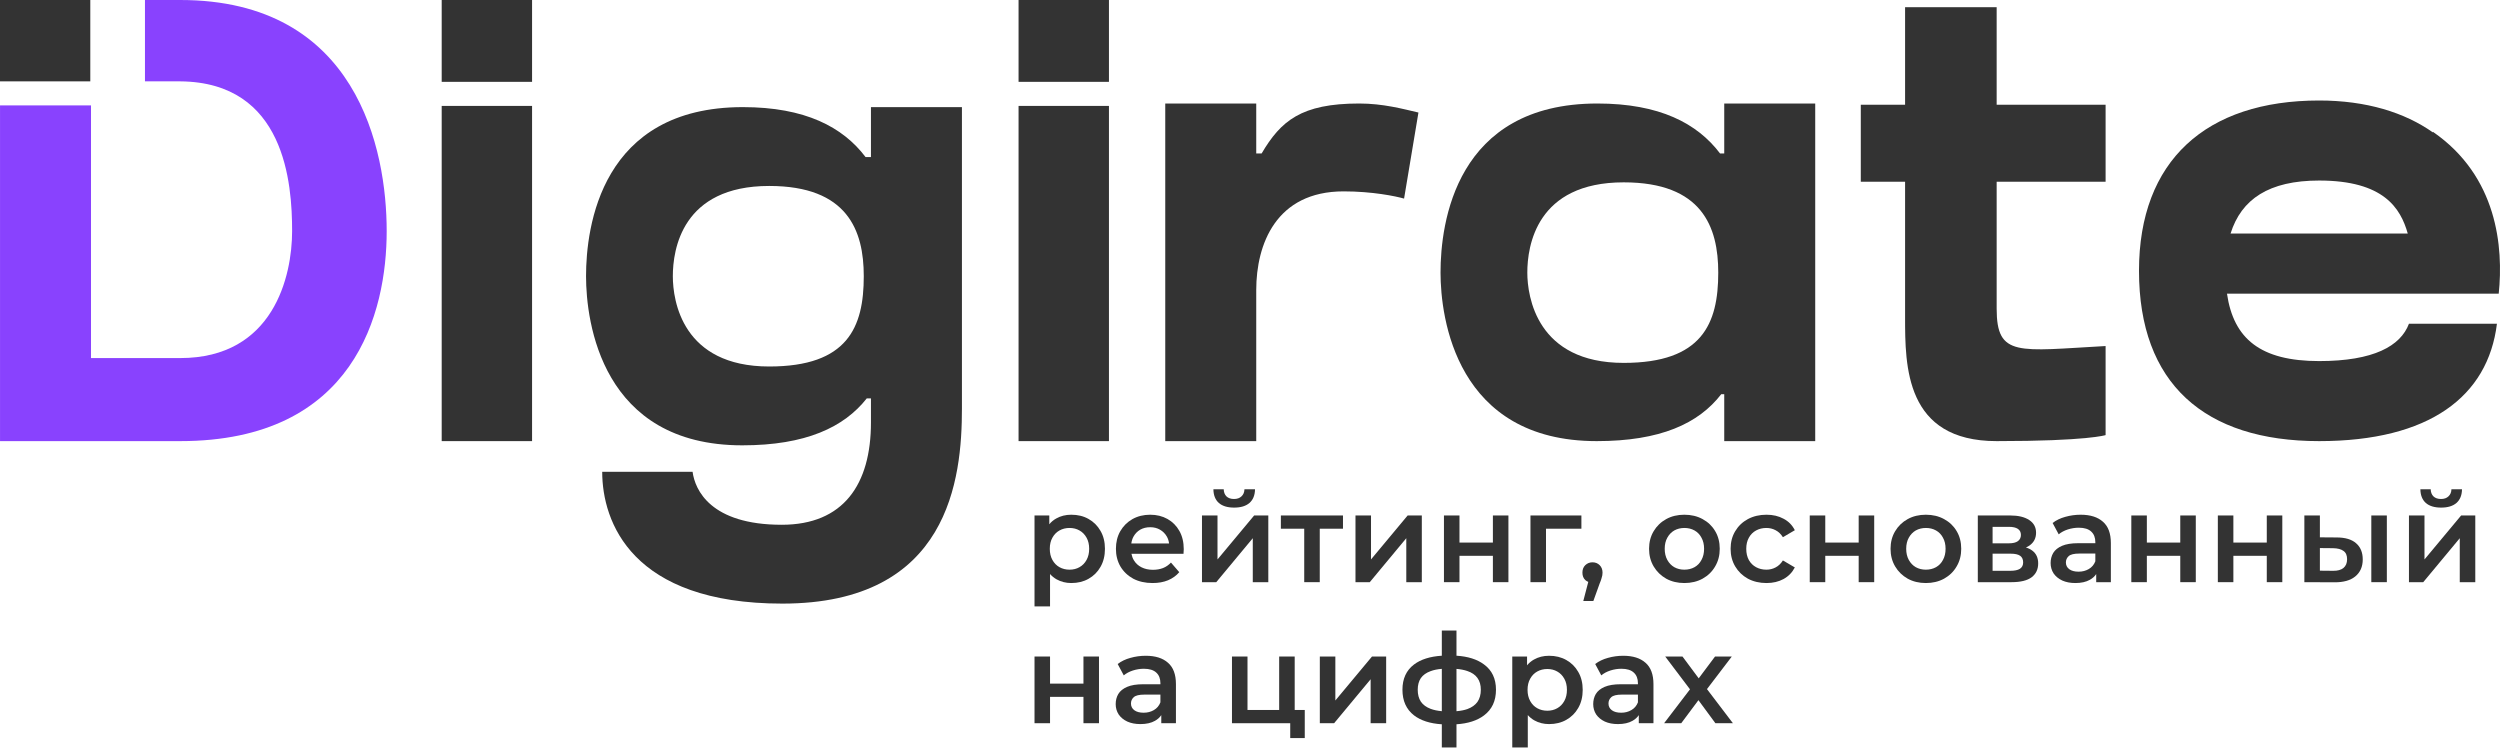
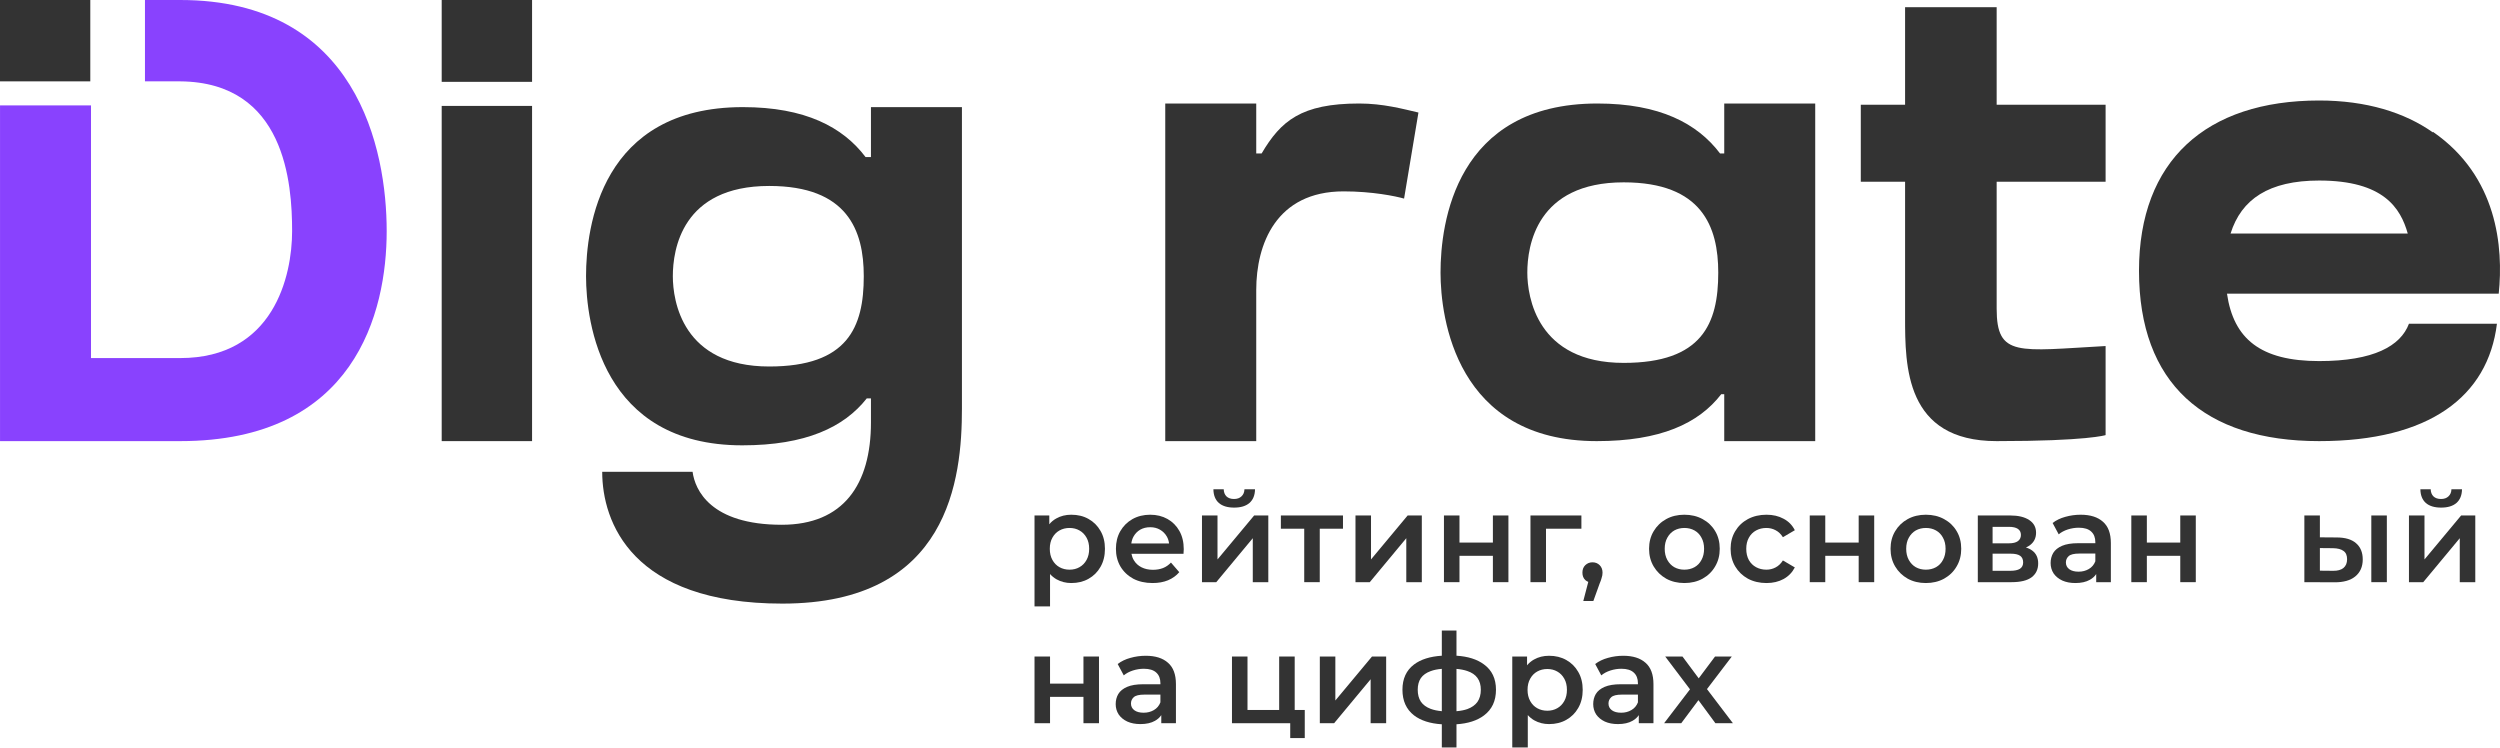
<svg xmlns="http://www.w3.org/2000/svg" width="578" height="173" viewBox="0 0 578 173" fill="none">
  <path d="M281.487 129.342L289.959 119.177H293.233V134.597H289.643V124.433L281.199 134.597H277.897V119.177H281.487V129.342Z" fill="#333333" />
  <path d="M285.335 117.358C283.803 117.358 282.626 117.002 281.802 116.29C280.979 115.558 280.558 114.5 280.539 113.114H282.922C282.942 113.807 283.152 114.355 283.554 114.76C283.975 115.164 284.559 115.366 285.306 115.366C286.034 115.366 286.608 115.164 287.029 114.76C287.47 114.355 287.699 113.807 287.719 113.114H290.16C290.141 114.5 289.71 115.558 288.867 116.29C288.044 117.002 286.867 117.358 285.335 117.358Z" fill="#333333" />
  <path fill-rule="evenodd" clip-rule="evenodd" d="M244.263 133.933C245.297 134.51 246.436 134.799 247.68 134.799C249.193 134.799 250.524 134.472 251.672 133.817C252.84 133.163 253.759 132.248 254.429 131.074C255.119 129.881 255.463 128.485 255.463 126.887C255.463 125.289 255.119 123.903 254.429 122.729C253.759 121.555 252.84 120.64 251.672 119.986C250.524 119.331 249.193 119.004 247.68 119.004C246.378 119.004 245.22 119.293 244.205 119.87C243.592 120.208 243.056 120.654 242.597 121.209V119.177H239.18V140.199H242.769V132.716C243.206 133.209 243.704 133.615 244.263 133.933ZM249.576 131.132C248.906 131.517 248.14 131.709 247.278 131.709C246.417 131.709 245.641 131.517 244.952 131.132C244.263 130.747 243.717 130.189 243.315 129.457C242.913 128.726 242.712 127.869 242.712 126.887C242.712 125.886 242.913 125.03 243.315 124.317C243.717 123.586 244.263 123.028 244.952 122.643C245.641 122.258 246.417 122.065 247.278 122.065C248.14 122.065 248.906 122.258 249.576 122.643C250.265 123.028 250.811 123.586 251.213 124.317C251.615 125.03 251.816 125.886 251.816 126.887C251.816 127.869 251.615 128.726 251.213 129.457C250.811 130.189 250.265 130.747 249.576 131.132Z" fill="#333333" />
  <path fill-rule="evenodd" clip-rule="evenodd" d="M261.994 133.788C263.277 134.462 264.77 134.799 266.474 134.799C267.815 134.799 269.002 134.587 270.036 134.164C271.089 133.721 271.96 133.095 272.649 132.287L270.725 130.063C270.189 130.641 269.576 131.064 268.887 131.334C268.198 131.603 267.422 131.738 266.561 131.738C265.565 131.738 264.684 131.546 263.918 131.161C263.153 130.776 262.559 130.227 262.138 129.515C261.872 129.066 261.691 128.575 261.592 128.042H273.626C273.645 127.869 273.654 127.686 273.654 127.494C273.673 127.301 273.683 127.128 273.683 126.974C273.683 125.357 273.348 123.952 272.678 122.758C272.008 121.565 271.089 120.64 269.921 119.986C268.753 119.331 267.422 119.004 265.929 119.004C264.397 119.004 263.028 119.341 261.822 120.015C260.635 120.689 259.697 121.622 259.007 122.816C258.337 123.99 258.002 125.347 258.002 126.887C258.002 128.408 258.347 129.765 259.036 130.959C259.745 132.152 260.731 133.095 261.994 133.788ZM261.56 125.646C261.639 125.067 261.803 124.547 262.052 124.086C262.435 123.393 262.952 122.854 263.603 122.469C264.273 122.084 265.048 121.892 265.929 121.892C266.79 121.892 267.547 122.084 268.198 122.469C268.868 122.854 269.394 123.384 269.777 124.057C270.048 124.534 270.218 125.063 270.288 125.646H261.56Z" fill="#333333" />
  <path d="M316.978 129.342L325.45 119.177H328.724V134.597H325.135V124.433L316.691 134.597H313.388V119.177H316.978V129.342Z" fill="#333333" />
  <path d="M367.21 134.533L366.056 138.957H368.382L369.847 134.886C370.038 134.443 370.172 134.077 370.249 133.788C370.344 133.5 370.411 133.249 370.45 133.038C370.488 132.807 370.507 132.595 370.507 132.402C370.507 131.69 370.287 131.113 369.847 130.67C369.406 130.227 368.851 130.006 368.181 130.006C367.53 130.006 366.975 130.227 366.515 130.67C366.075 131.093 365.855 131.671 365.855 132.402C365.855 133.115 366.075 133.682 366.515 134.106C366.725 134.291 366.957 134.433 367.21 134.533Z" fill="#333333" />
  <path fill-rule="evenodd" clip-rule="evenodd" d="M389.419 134.799C387.849 134.799 386.451 134.462 385.226 133.788C384.001 133.095 383.034 132.152 382.325 130.959C381.617 129.765 381.263 128.408 381.263 126.887C381.263 125.347 381.617 123.99 382.325 122.816C383.034 121.622 384.001 120.689 385.226 120.015C386.451 119.341 387.849 119.004 389.419 119.004C391.008 119.004 392.415 119.341 393.641 120.015C394.885 120.689 395.852 121.613 396.541 122.787C397.25 123.961 397.604 125.328 397.604 126.887C397.604 128.408 397.25 129.765 396.541 130.959C395.852 132.152 394.885 133.095 393.641 133.788C392.415 134.462 391.008 134.799 389.419 134.799ZM389.419 131.709C390.3 131.709 391.085 131.517 391.774 131.132C392.463 130.747 392.999 130.189 393.382 129.457C393.784 128.726 393.985 127.869 393.985 126.887C393.985 125.886 393.784 125.03 393.382 124.317C392.999 123.586 392.463 123.028 391.774 122.643C391.085 122.258 390.309 122.065 389.448 122.065C388.567 122.065 387.782 122.258 387.093 122.643C386.423 123.028 385.886 123.586 385.484 124.317C385.082 125.03 384.881 125.886 384.881 126.887C384.881 127.869 385.082 128.726 385.484 129.457C385.886 130.189 386.423 130.747 387.093 131.132C387.782 131.517 388.557 131.709 389.419 131.709Z" fill="#333333" />
  <path d="M404.108 133.788C405.372 134.462 406.808 134.799 408.416 134.799C409.91 134.799 411.221 134.491 412.351 133.875C413.5 133.24 414.371 132.345 414.964 131.19L412.207 129.573C411.748 130.304 411.183 130.843 410.513 131.19C409.862 131.536 409.153 131.709 408.388 131.709C407.507 131.709 406.712 131.517 406.004 131.132C405.295 130.747 404.74 130.198 404.338 129.486C403.936 128.754 403.735 127.888 403.735 126.887C403.735 125.886 403.936 125.03 404.338 124.317C404.74 123.586 405.295 123.028 406.004 122.643C406.712 122.258 407.507 122.065 408.388 122.065C409.153 122.065 409.862 122.238 410.513 122.585C411.183 122.931 411.748 123.47 412.207 124.202L414.964 122.585C414.371 121.41 413.5 120.525 412.351 119.928C411.221 119.312 409.91 119.004 408.416 119.004C406.808 119.004 405.372 119.341 404.108 120.015C402.864 120.689 401.887 121.622 401.179 122.816C400.471 123.99 400.116 125.347 400.116 126.887C400.116 128.408 400.471 129.765 401.179 130.959C401.887 132.152 402.864 133.095 404.108 133.788Z" fill="#333333" />
  <path fill-rule="evenodd" clip-rule="evenodd" d="M441.058 133.788C442.283 134.462 443.681 134.799 445.251 134.799C446.84 134.799 448.247 134.462 449.473 133.788C450.717 133.095 451.684 132.152 452.373 130.959C453.082 129.765 453.436 128.408 453.436 126.887C453.436 125.328 453.082 123.961 452.373 122.787C451.684 121.613 450.717 120.689 449.473 120.015C448.247 119.341 446.84 119.004 445.251 119.004C443.681 119.004 442.283 119.341 441.058 120.015C439.832 120.689 438.866 121.622 438.157 122.816C437.449 123.99 437.095 125.347 437.095 126.887C437.095 128.408 437.449 129.765 438.157 130.959C438.866 132.152 439.832 133.095 441.058 133.788ZM447.606 131.132C446.917 131.517 446.132 131.709 445.251 131.709C444.389 131.709 443.614 131.517 442.925 131.132C442.255 130.747 441.718 130.189 441.316 129.457C440.914 128.726 440.713 127.869 440.713 126.887C440.713 125.886 440.914 125.03 441.316 124.317C441.718 123.586 442.255 123.028 442.925 122.643C443.614 122.258 444.399 122.065 445.28 122.065C446.141 122.065 446.917 122.258 447.606 122.643C448.295 123.028 448.831 123.586 449.214 124.317C449.616 125.03 449.817 125.886 449.817 126.887C449.817 127.869 449.616 128.726 449.214 129.457C448.831 130.189 448.295 130.747 447.606 131.132Z" fill="#333333" />
  <path fill-rule="evenodd" clip-rule="evenodd" d="M469.705 133.471C468.69 134.221 467.149 134.597 465.081 134.597H457.269V119.177H464.765C466.622 119.177 468.077 119.524 469.13 120.217C470.203 120.91 470.739 121.892 470.739 123.162C470.739 124.414 470.241 125.395 469.245 126.108C468.984 126.289 468.701 126.447 468.395 126.581C468.971 126.752 469.455 126.989 469.848 127.291C470.767 127.965 471.227 128.957 471.227 130.266C471.227 131.632 470.72 132.701 469.705 133.471ZM467.063 128.504C466.603 128.177 465.885 128.013 464.909 128.013H460.687V131.969H464.794C465.77 131.969 466.507 131.815 467.005 131.507C467.503 131.18 467.752 130.689 467.752 130.035C467.752 129.342 467.522 128.831 467.063 128.504ZM466.517 122.267C466.058 121.959 465.368 121.805 464.449 121.805H460.687V125.617H464.449C465.368 125.617 466.058 125.453 466.517 125.126C466.996 124.779 467.235 124.298 467.235 123.682C467.235 123.047 466.996 122.575 466.517 122.267Z" fill="#333333" />
  <path fill-rule="evenodd" clip-rule="evenodd" d="M483.178 134.048C483.798 133.703 484.286 133.263 484.643 132.726V134.597H488.032V125.559C488.032 123.326 487.419 121.68 486.194 120.621C484.987 119.543 483.274 119.004 481.053 119.004C479.828 119.004 478.641 119.168 477.492 119.495C476.362 119.803 475.386 120.275 474.562 120.91L475.97 123.538C476.544 123.056 477.243 122.681 478.066 122.412C478.909 122.142 479.761 122.007 480.622 122.007C481.905 122.007 482.862 122.306 483.494 122.902C484.126 123.48 484.442 124.298 484.442 125.357V125.588H480.479C478.928 125.588 477.683 125.79 476.745 126.194C475.807 126.598 475.127 127.147 474.706 127.84C474.304 128.533 474.103 129.313 474.103 130.179C474.103 131.064 474.333 131.863 474.792 132.576C475.271 133.269 475.941 133.817 476.803 134.221C477.664 134.606 478.669 134.799 479.818 134.799C481.177 134.799 482.297 134.549 483.178 134.048ZM482.92 131.565C483.628 131.161 484.135 130.564 484.442 129.775V127.984H480.737C479.512 127.984 478.688 128.187 478.267 128.591C477.846 128.976 477.635 129.457 477.635 130.035C477.635 130.689 477.894 131.209 478.411 131.594C478.928 131.979 479.646 132.171 480.565 132.171C481.445 132.171 482.23 131.969 482.92 131.565Z" fill="#333333" />
  <path fill-rule="evenodd" clip-rule="evenodd" d="M540.235 124.26C542.207 124.26 543.701 124.702 544.716 125.588C545.749 126.473 546.266 127.725 546.266 129.342C546.266 131.016 545.692 132.325 544.543 133.269C543.414 134.193 541.805 134.645 539.718 134.626L532.768 134.597V119.177H536.358V124.231L540.235 124.26ZM539.403 131.969C540.456 131.988 541.26 131.767 541.815 131.305C542.37 130.843 542.648 130.169 542.648 129.284C542.648 128.398 542.37 127.763 541.815 127.378C541.279 126.974 540.475 126.762 539.403 126.743L536.358 126.714V131.94L539.403 131.969Z" fill="#333333" />
  <path d="M560.857 116.29C561.68 117.002 562.857 117.358 564.389 117.358C565.921 117.358 567.098 117.002 567.922 116.29C568.764 115.558 569.195 114.5 569.214 113.114H566.773C566.754 113.807 566.524 114.355 566.084 114.76C565.662 115.164 565.088 115.366 564.36 115.366C563.614 115.366 563.03 115.164 562.609 114.76C562.206 114.355 561.996 113.807 561.977 113.114H559.593C559.612 114.5 560.033 115.558 560.857 116.29Z" fill="#333333" />
  <path d="M569.013 119.177L560.541 129.342V119.177H556.951V134.597H560.254L568.697 124.433V134.597H572.287V119.177H569.013Z" fill="#333333" />
  <path fill-rule="evenodd" clip-rule="evenodd" d="M267.023 166.658C267.644 166.313 268.132 165.873 268.488 165.336V167.207H271.877V158.169C271.877 155.936 271.264 154.29 270.039 153.231C268.833 152.153 267.119 151.614 264.898 151.614C263.673 151.614 262.486 151.778 261.337 152.105C260.207 152.413 259.231 152.885 258.408 153.52L259.815 156.148C260.389 155.666 261.088 155.291 261.911 155.022C262.754 154.752 263.606 154.617 264.467 154.617C265.75 154.617 266.708 154.916 267.339 155.512C267.971 156.09 268.287 156.908 268.287 157.967V158.198H264.324C262.773 158.198 261.529 158.4 260.59 158.804C259.652 159.208 258.973 159.757 258.551 160.45C258.149 161.143 257.948 161.923 257.948 162.789C257.948 163.674 258.178 164.473 258.637 165.186C259.116 165.879 259.786 166.427 260.648 166.832C261.509 167.217 262.515 167.409 263.663 167.409C265.023 167.409 266.143 167.159 267.023 166.658ZM266.765 164.175C267.473 163.771 267.981 163.174 268.287 162.385V160.594H264.582C263.357 160.594 262.534 160.797 262.112 161.201C261.691 161.586 261.481 162.067 261.481 162.645C261.481 163.299 261.739 163.819 262.256 164.204C262.773 164.589 263.491 164.781 264.41 164.781C265.291 164.781 266.076 164.579 266.765 164.175Z" fill="#333333" />
  <path d="M317.205 151.788L308.733 161.952V151.788H305.143V167.207H308.446L316.889 157.043V167.207H320.479V151.788H317.205Z" fill="#333333" />
  <path fill-rule="evenodd" clip-rule="evenodd" d="M326.916 165.388C328.491 166.597 330.636 167.286 333.349 167.456V172.809H336.738V167.452C339.399 167.279 341.515 166.601 343.085 165.417C344.942 164.031 345.871 162.048 345.871 159.468C345.871 156.908 344.942 154.954 343.085 153.607C341.511 152.436 339.395 151.766 336.738 151.599V145.781H333.349V151.6C330.623 151.775 328.478 152.453 326.916 153.636C325.136 154.983 324.245 156.927 324.245 159.468C324.245 162.029 325.136 164.002 326.916 165.388ZM330.765 155.166C331.483 154.894 332.344 154.718 333.349 154.638V164.428C332.355 164.338 331.493 164.158 330.765 163.886C329.75 163.501 328.994 162.943 328.496 162.211C328.017 161.48 327.778 160.566 327.778 159.468C327.778 158.39 328.017 157.495 328.496 156.783C328.994 156.071 329.75 155.532 330.765 155.166ZM339.237 163.944C338.532 164.189 337.7 164.351 336.738 164.432V154.649C337.7 154.73 338.532 154.892 339.237 155.137C340.29 155.484 341.075 156.023 341.592 156.754C342.109 157.466 342.367 158.371 342.367 159.468C342.367 160.585 342.109 161.518 341.592 162.269C341.075 163.001 340.29 163.559 339.237 163.944Z" fill="#333333" />
  <path fill-rule="evenodd" clip-rule="evenodd" d="M354.721 166.543C355.755 167.12 356.894 167.409 358.138 167.409C359.651 167.409 360.982 167.082 362.13 166.427C363.298 165.773 364.217 164.858 364.887 163.684C365.577 162.491 365.921 161.095 365.921 159.497C365.921 157.899 365.577 156.513 364.887 155.339C364.217 154.165 363.298 153.251 362.13 152.596C360.982 151.942 359.651 151.614 358.138 151.614C356.836 151.614 355.678 151.903 354.663 152.481C354.05 152.818 353.514 153.264 353.055 153.819V151.788H349.637V172.809H353.227V165.326C353.664 165.819 354.162 166.225 354.721 166.543ZM360.034 163.742C359.364 164.127 358.598 164.319 357.736 164.319C356.875 164.319 356.099 164.127 355.41 163.742C354.721 163.357 354.175 162.799 353.773 162.067C353.371 161.336 353.17 160.479 353.17 159.497C353.17 158.496 353.371 157.64 353.773 156.927C354.175 156.196 354.721 155.638 355.41 155.253C356.099 154.868 356.875 154.675 357.736 154.675C358.598 154.675 359.364 154.868 360.034 155.253C360.723 155.638 361.269 156.196 361.671 156.927C362.073 157.64 362.274 158.496 362.274 159.497C362.274 160.479 362.073 161.336 361.671 162.067C361.269 162.799 360.723 163.357 360.034 163.742Z" fill="#333333" />
  <path fill-rule="evenodd" clip-rule="evenodd" d="M380.441 153.231C381.666 154.29 382.279 155.936 382.279 158.169V167.207H378.89V165.336C378.534 165.873 378.045 166.313 377.425 166.658C376.545 167.159 375.424 167.409 374.065 167.409C372.916 167.409 371.911 167.217 371.05 166.832C370.188 166.427 369.518 165.879 369.039 165.186C368.58 164.473 368.35 163.674 368.35 162.789C368.35 161.923 368.551 161.143 368.953 160.45C369.374 159.757 370.054 159.208 370.992 158.804C371.93 158.4 373.175 158.198 374.726 158.198H378.689V157.967C378.689 156.908 378.373 156.09 377.741 155.512C377.109 154.916 376.152 154.617 374.869 154.617C374.008 154.617 373.156 154.752 372.313 155.022C371.49 155.291 370.791 155.666 370.217 156.148L368.81 153.52C369.633 152.885 370.609 152.413 371.739 152.105C372.888 151.778 374.075 151.614 375.3 151.614C377.521 151.614 379.235 152.153 380.441 153.231ZM372.514 161.201C372.935 160.797 373.759 160.594 374.984 160.594H378.689V162.385C378.383 163.174 377.875 163.771 377.167 164.175C376.478 164.579 375.693 164.781 374.812 164.781C373.893 164.781 373.175 164.589 372.658 164.204C372.141 163.819 371.882 163.299 371.882 162.645C371.882 162.067 372.093 161.586 372.514 161.201Z" fill="#333333" />
  <path d="M390.725 159.371L384.74 167.207H388.703L392.678 161.877L396.601 167.207H400.65L394.652 159.32L400.391 151.788H396.514L392.74 156.831L388.99 151.788H384.998L390.725 159.371Z" fill="#333333" />
  <path d="M301.537 122.238V134.597H305.127V122.238H310.497V119.177H296.138V122.238H301.537Z" fill="#333333" />
  <path d="M333.841 119.177V134.597H337.431V128.504H345.156V134.597H348.746V119.177H345.156V125.443H337.431V119.177H333.841Z" fill="#333333" />
  <path d="M353.844 134.597V119.177H365.619V122.238H357.434V134.597H353.844Z" fill="#333333" />
  <path d="M418.412 134.597V119.177H422.002V125.443H429.727V119.177H433.317V134.597H429.727V128.504H422.002V134.597H418.412Z" fill="#333333" />
  <path d="M492.761 134.597V119.177H496.351V125.443H504.077V119.177H507.666V134.597H504.077V128.504H496.351V134.597H492.761Z" fill="#333333" />
-   <path d="M512.765 119.177V134.597H516.355V128.504H524.08V134.597H527.67V119.177H524.08V125.443H516.355V119.177H512.765Z" fill="#333333" />
  <path d="M548.248 134.597V119.177H551.838V134.597H548.248Z" fill="#333333" />
  <path d="M239.18 167.207V151.788H242.769V158.053H250.495V151.788H254.085V167.207H250.495V161.114H242.769V167.207H239.18Z" fill="#333333" />
  <path d="M284.831 167.207V151.788H288.421V164.146H295.744V151.788H299.334V164.146H301.66V170.643H298.3V167.207H284.831Z" fill="#333333" />
  <path d="M123.015 101.987H102.119V24.488H123.015V101.987ZM123.015 18.922H102.119V0H123.015V18.922Z" fill="#333333" />
  <path d="M201.364 24.766H222.399V94.473C222.399 110.613 219.493 139.554 180.884 139.554C146.011 139.554 139.23 120.631 139.23 109.083C144.765 109.083 156.666 109.083 160.126 109.083C160.679 113.257 164.277 121.327 180.745 121.327C194.999 121.327 201.364 112.005 201.364 97.674V92.108H200.396C195.137 98.787 186.281 102.961 171.612 102.961C139.091 102.961 135.493 74.438 135.493 63.864C135.493 52.454 138.953 24.766 171.75 24.766C186.142 24.766 194.86 29.358 200.119 36.315H201.364V24.766ZM177.839 84.734C195.967 84.734 199.704 75.69 199.704 63.864C199.704 53.289 195.967 42.993 177.839 42.993C157.635 42.993 155.559 57.742 155.559 63.864C155.559 69.568 157.773 84.734 177.839 84.734Z" fill="#333333" />
-   <path d="M256.388 101.987H235.492V24.488H256.388V101.987ZM256.388 18.922H235.492V0H256.388V18.922Z" fill="#333333" />
  <path d="M314.244 23.931C319.779 23.931 324.346 25.184 327.944 26.018L324.623 45.915C322.685 45.358 317.288 44.245 310.646 44.245C295.008 44.245 290.442 56.489 290.442 67.064V101.987H269.407V23.931H290.442V35.48H291.687C296.116 27.966 300.821 23.931 314.244 23.931Z" fill="#333333" />
  <path d="M397.676 35.48H398.644V23.931H419.679V101.987H398.644V91.134H397.952C392.694 97.952 383.837 101.987 369.168 101.987C336.648 101.987 333.05 73.464 333.05 63.029C333.05 51.62 336.51 23.931 369.307 23.931C383.699 23.931 392.417 28.523 397.676 35.48ZM375.396 83.899C393.524 83.899 397.261 74.855 397.261 63.029C397.261 52.454 393.524 42.158 375.396 42.158C355.192 42.158 353.116 56.907 353.116 63.029C353.116 68.594 355.33 83.899 375.396 83.899Z" fill="#333333" />
  <path d="M461.628 42.019V71.377C461.628 82.647 466.609 81.116 486.814 80.003V100.595C486.814 100.595 482.662 101.987 461.628 101.987C440.455 101.987 440.455 84.595 440.455 73.325V42.019H430.214V24.21H440.455V1.67H461.628V24.21H486.814V42.019H461.628Z" fill="#333333" />
  <path d="M514.879 67.898C516.401 78.334 522.628 83.482 536.19 83.482C548.783 83.482 555.01 80.003 556.947 74.855H577.29C575.214 91.691 561.653 101.987 536.19 101.987C509.62 101.987 494.536 88.63 494.536 62.611C494.536 37.149 510.035 23.236 536.19 23.236C547.122 23.236 555.979 26.018 562.483 30.61V30.471C577.428 40.767 578.812 57.185 577.705 67.898H514.879ZM536.19 41.741C524.566 41.741 518.2 46.054 515.709 53.985H556.671C555.01 48.141 551.135 41.741 536.19 41.741Z" fill="#333333" />
  <path d="M0 18.809H20.877V0H0V18.809Z" fill="#333333" />
  <path d="M0.005 101.987V24.375H21.04V82.786H41.659C63.247 82.786 67.537 63.863 67.537 53.428C67.537 42.436 65.949 19.009 41.659 18.809H33.515V0H41.659C82.621 0 89.402 34.645 89.402 53.428C89.402 72.212 82.067 101.987 41.659 101.987H0.005Z" fill="#8942FE" />
</svg>